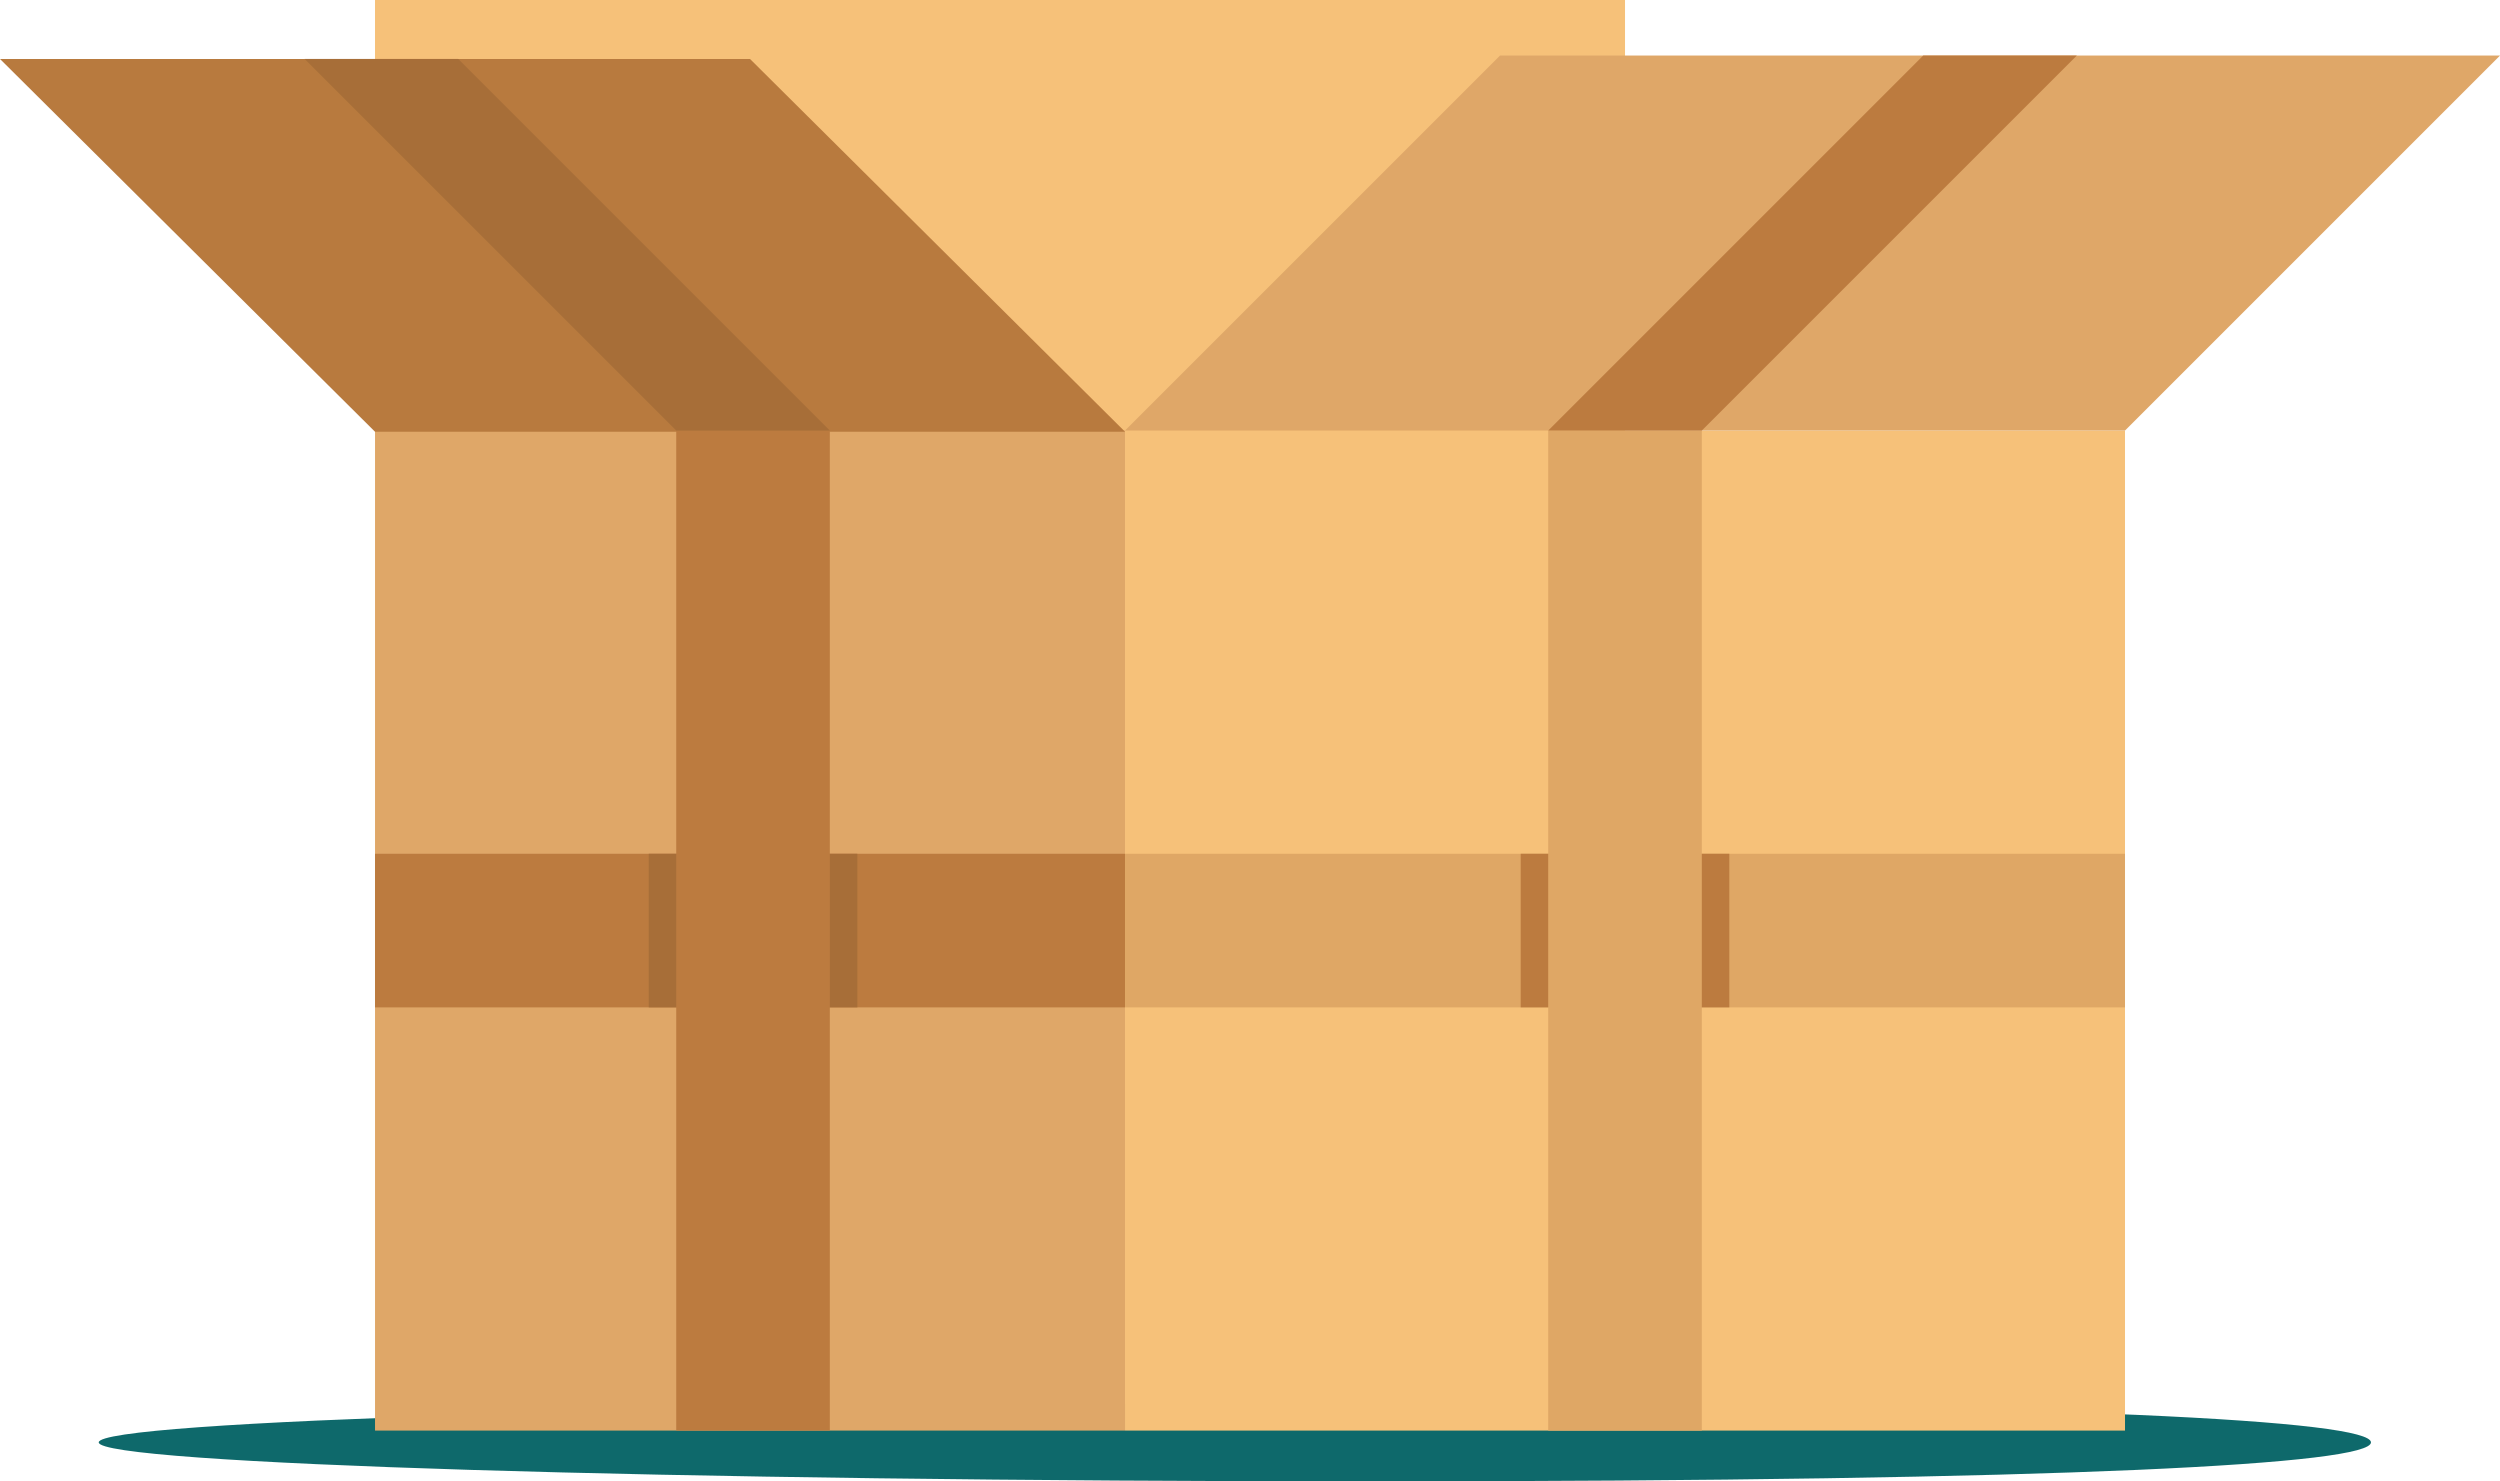
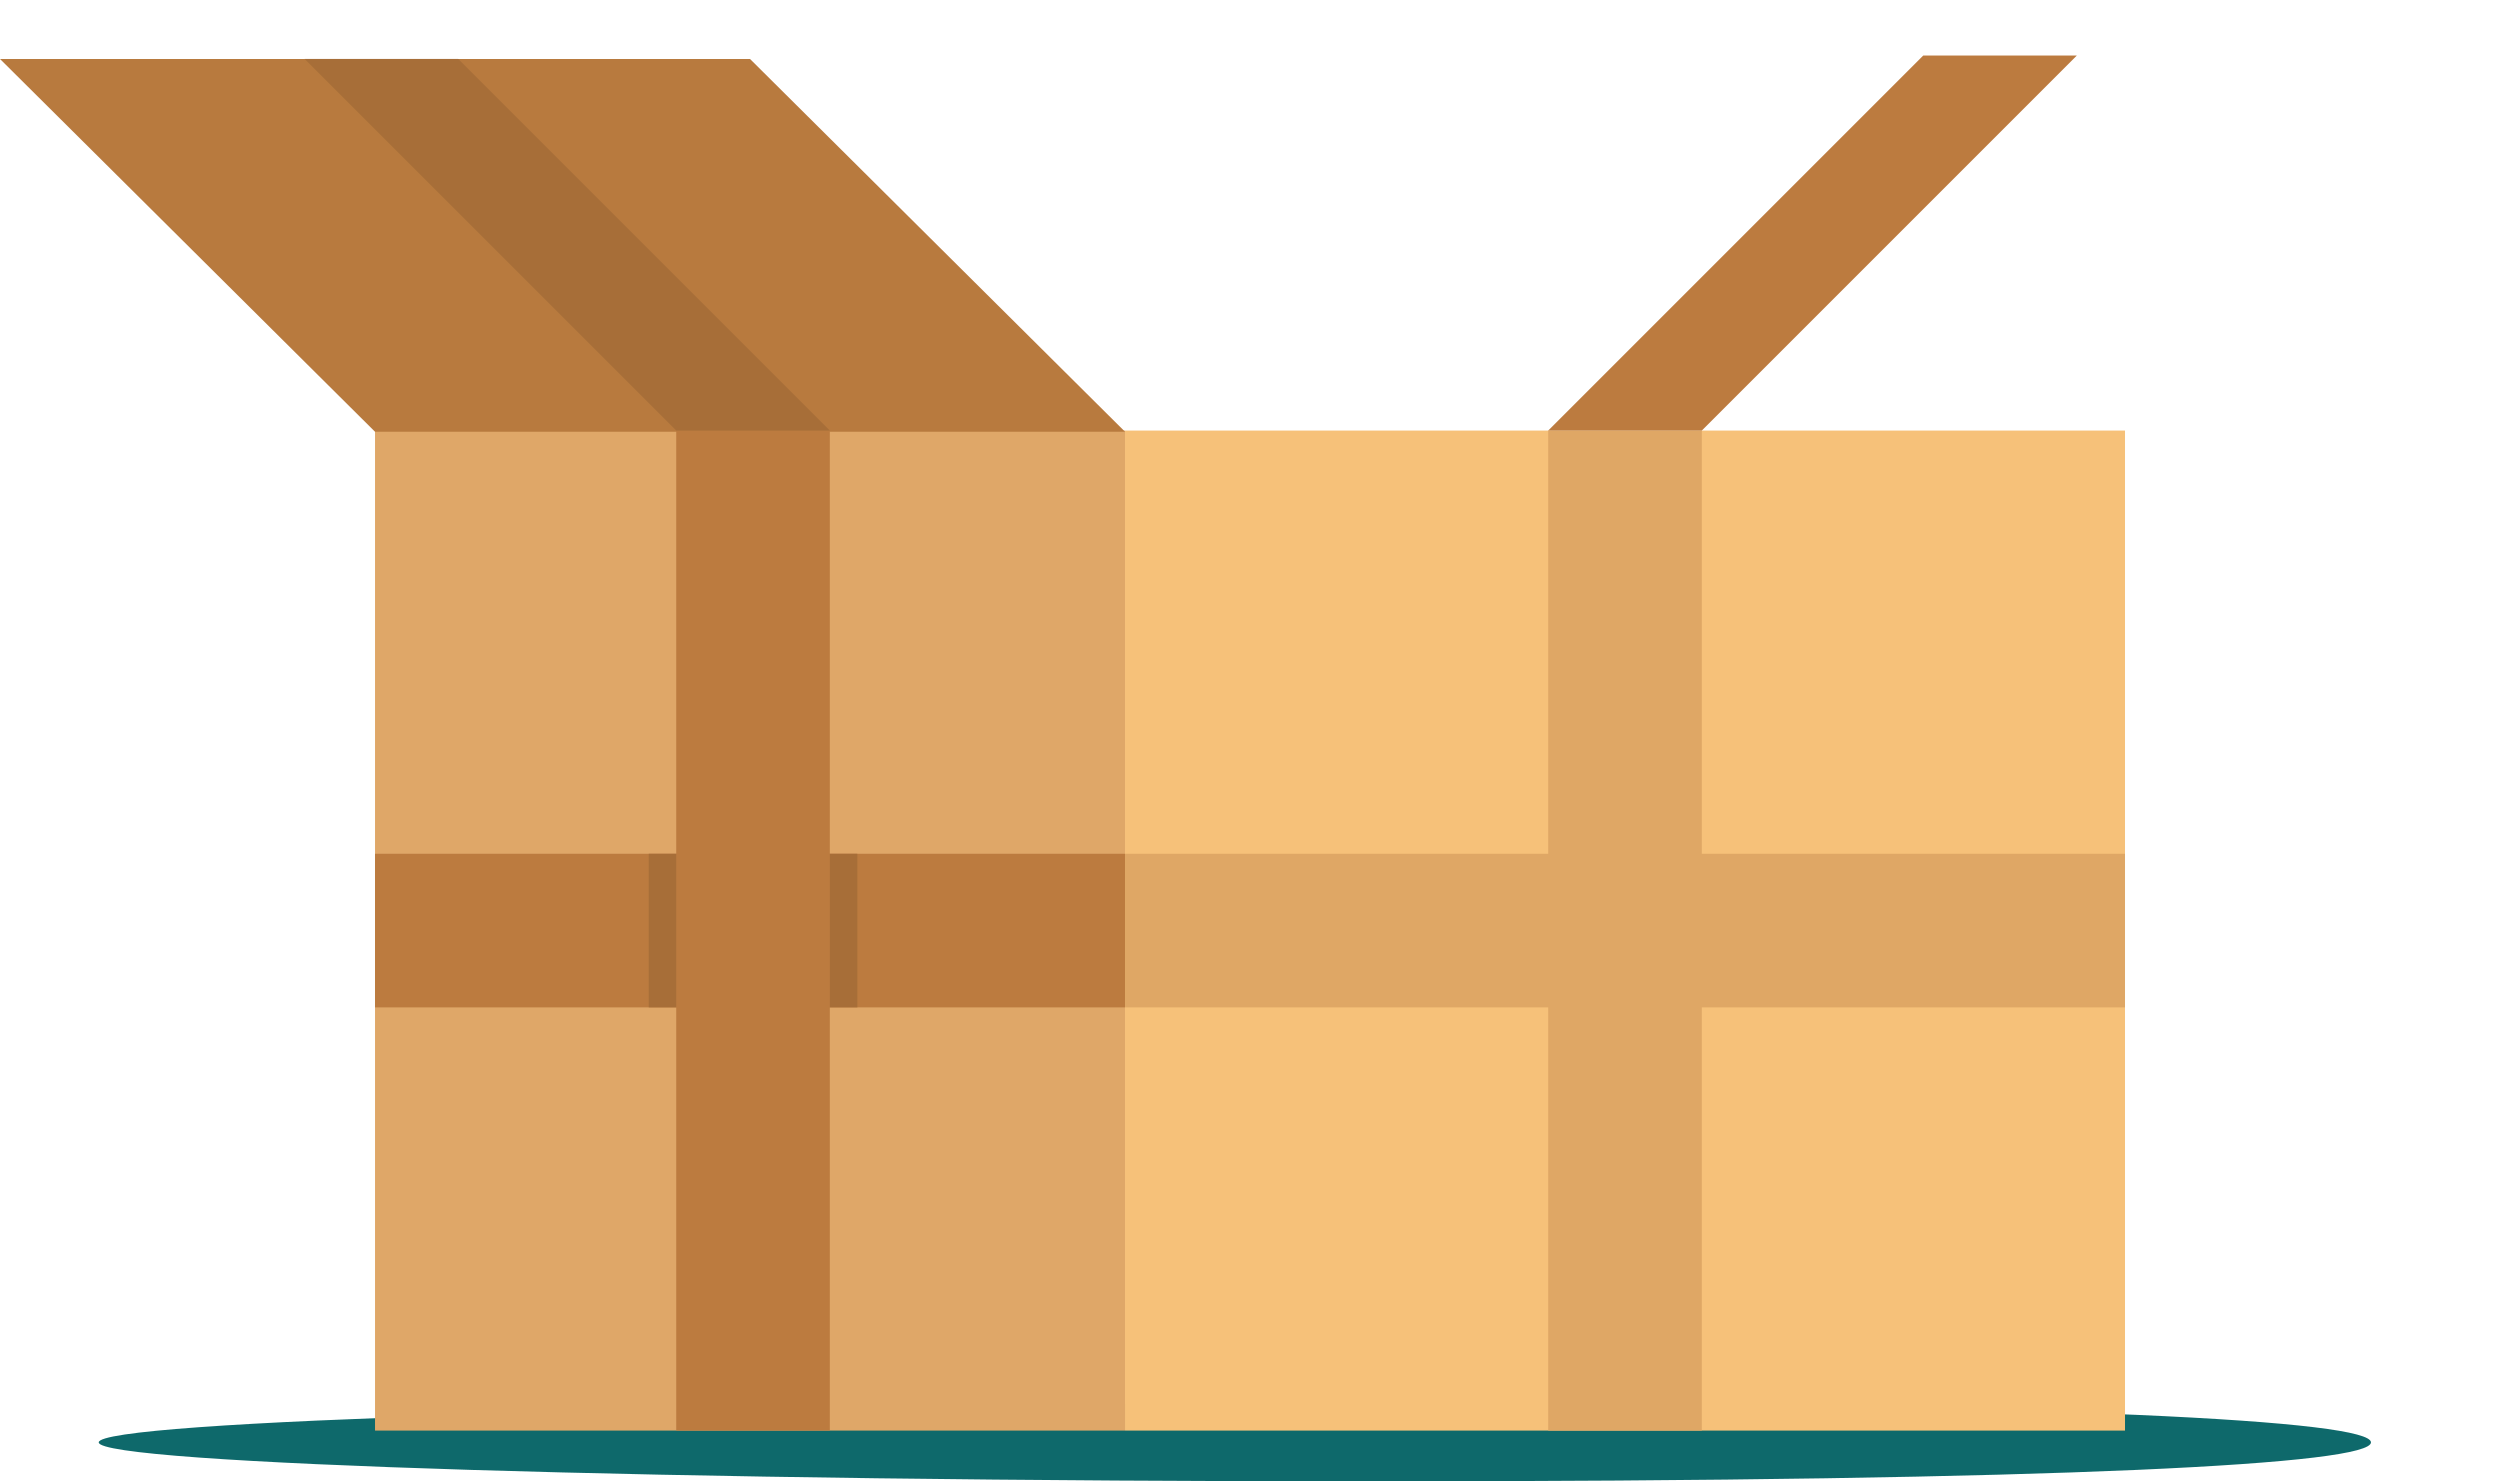
<svg xmlns="http://www.w3.org/2000/svg" xmlns:xlink="http://www.w3.org/1999/xlink" version="1.1" id="Layer_1" x="0px" y="0px" width="165.036px" height="97.79px" viewBox="0 0 165.036 97.79" enable-background="new 0 0 165.036 97.79" xml:space="preserve">
  <g>
    <defs>
      <rect id="SVGID_1_" width="165.036" height="97.79" />
    </defs>
    <clipPath id="SVGID_2_">
      <use xlink:href="#SVGID_1_" overflow="visible" />
    </clipPath>
    <path clip-path="url(#SVGID_2_)" fill="#0E696B" d="M6.518,95.218c0,1.421,37.659,2.572,84.114,2.572s65.886-1.151,65.886-2.572   s-19.431-2.571-65.886-2.571S6.518,93.797,6.518,95.218" />
-     <rect x="24.756" clip-path="url(#SVGID_2_)" fill="#F6C179" width="82.519" height="28.499" />
    <rect x="74.267" y="28.423" clip-path="url(#SVGID_2_)" fill="#F6C179" width="66.014" height="66.016" />
    <rect x="74.267" y="56.361" clip-path="url(#SVGID_2_)" fill="#DFA765" width="66.014" height="10.141" />
-     <rect x="100.387" y="56.36" clip-path="url(#SVGID_2_)" fill="#BC7B3F" width="13.773" height="10.141" />
    <rect x="102.204" y="28.423" clip-path="url(#SVGID_2_)" fill="#DFA765" width="10.14" height="66.016" />
    <rect x="24.757" y="28.423" clip-path="url(#SVGID_2_)" fill="#DFA768" width="49.51" height="66.016" />
    <rect x="24.756" y="56.361" clip-path="url(#SVGID_2_)" fill="#BC7B3F" width="49.51" height="10.141" />
    <rect x="42.825" y="56.36" clip-path="url(#SVGID_2_)" fill="#A76E38" width="13.773" height="10.141" />
    <polygon clip-path="url(#SVGID_2_)" fill="#B87A3E" points="74.267,28.5 24.755,28.5 0,3.893 49.512,3.893  " />
    <rect x="44.641" y="28.423" clip-path="url(#SVGID_2_)" fill="#BC7B3F" width="10.14" height="66.016" />
    <polygon clip-path="url(#SVGID_2_)" fill="#A76E38" points="54.781,28.423 44.642,28.423 20.11,3.892 30.25,3.892  " />
-     <polygon clip-path="url(#SVGID_2_)" fill="#DFA768" points="74.267,28.423 140.28,28.423 165.036,3.668 99.021,3.668  " />
    <polygon clip-path="url(#SVGID_2_)" fill="#BC7B3F" points="102.204,28.423 112.344,28.423 137.099,3.668 126.959,3.668  " />
  </g>
</svg>